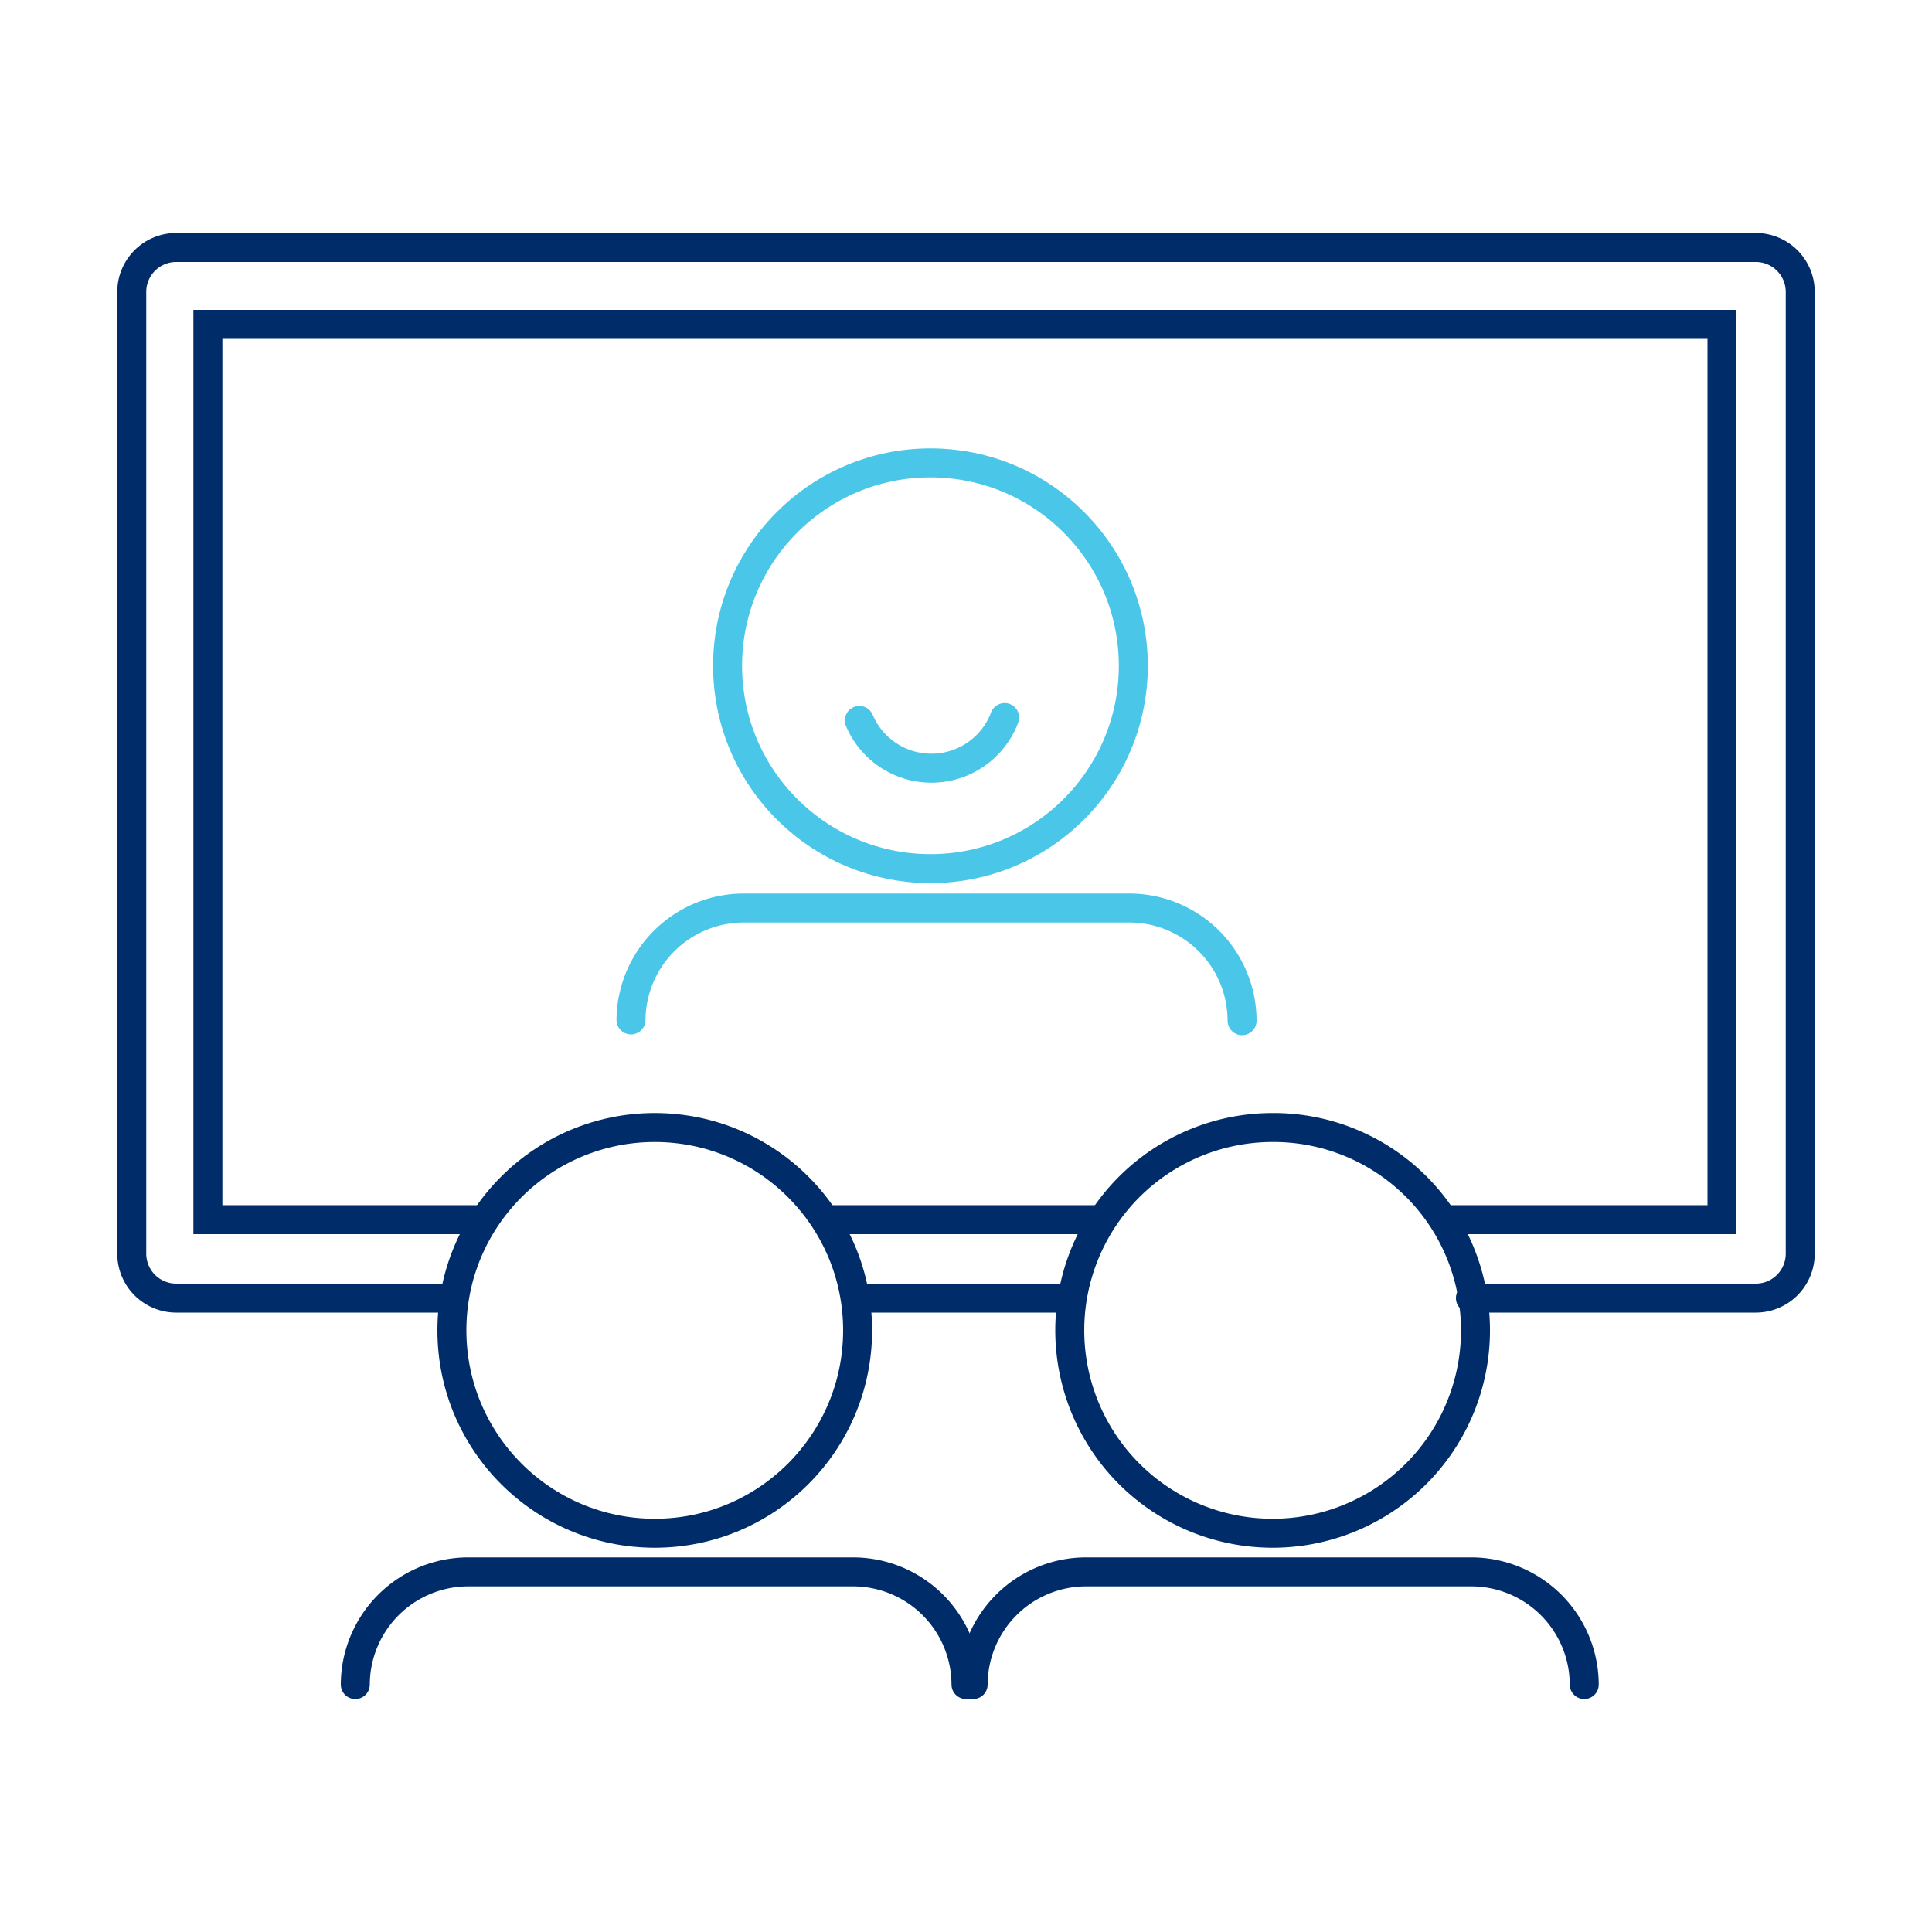
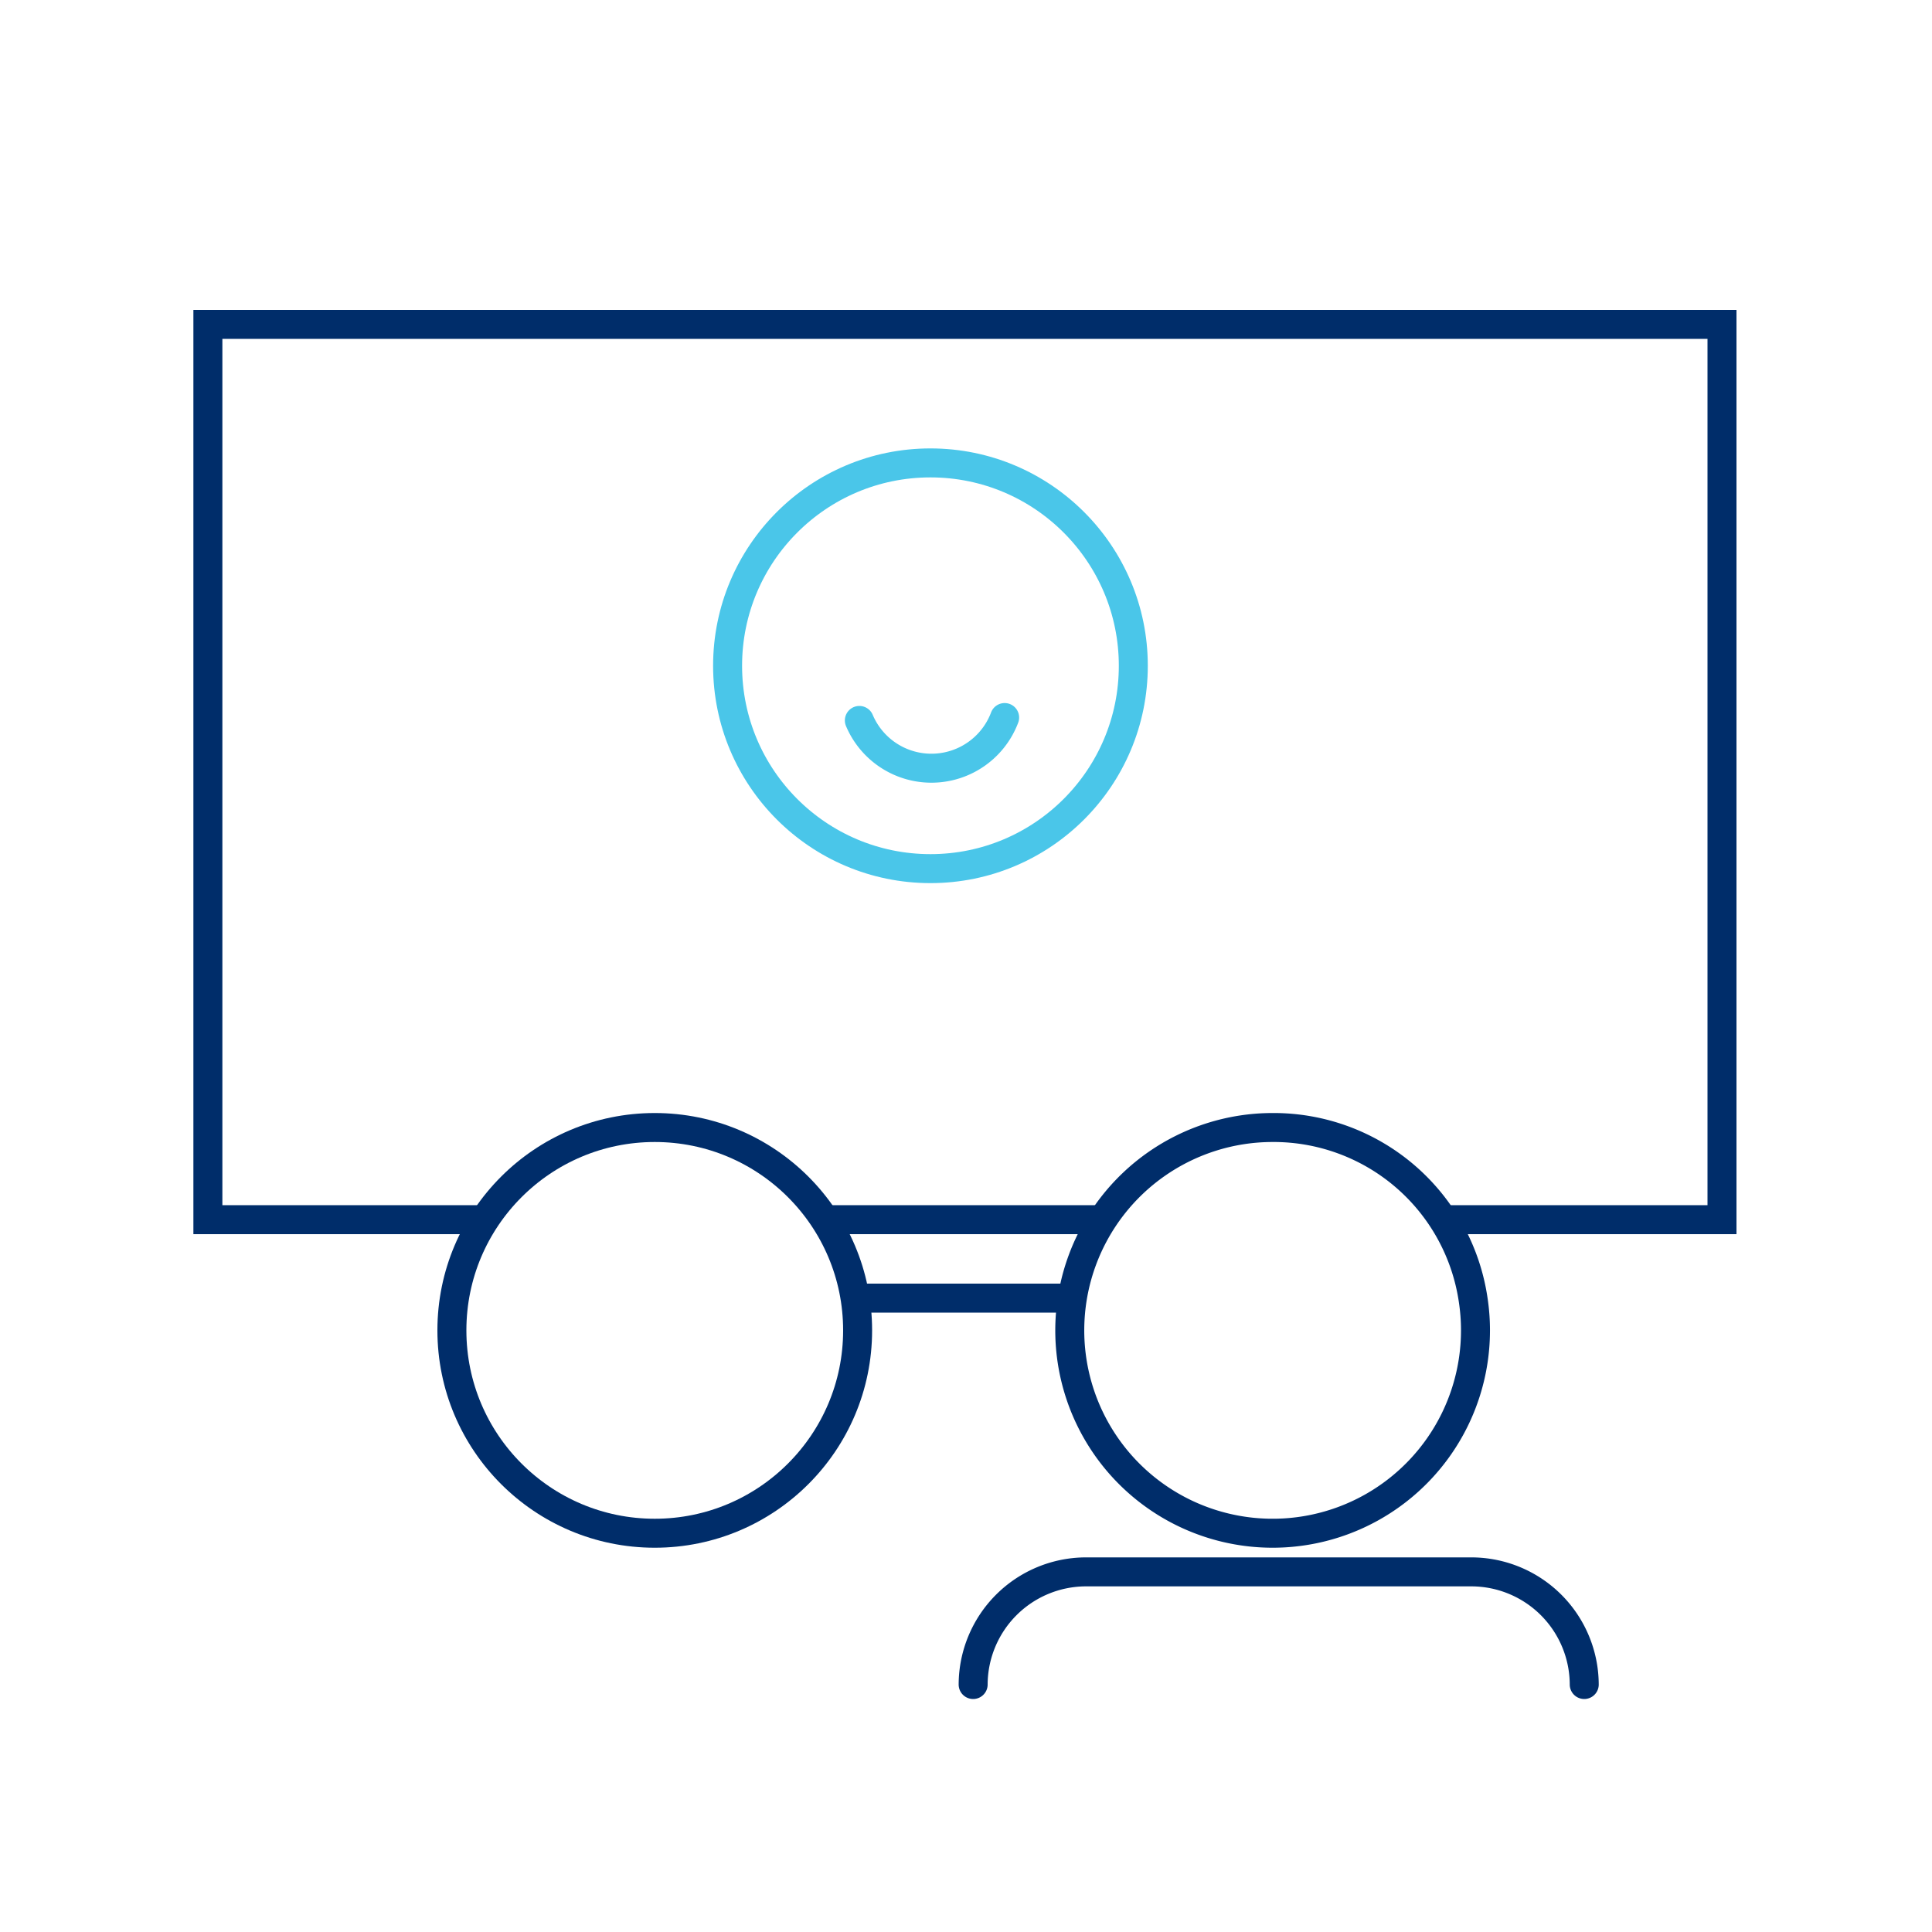
<svg xmlns="http://www.w3.org/2000/svg" viewBox="0 0 100 100">
  <defs>
    <style>.cls-1,.cls-2,.cls-3{fill:none;stroke-width:1.5px;}.cls-1,.cls-2{stroke:#002d6a;}.cls-1,.cls-3{stroke-linecap:round;stroke-linejoin:round;}.cls-2{stroke-miterlimit:10;}.cls-3{stroke:#4ac6e9;}</style>
  </defs>
  <g id="Artwork">
    <line class="cls-1" x1="55.43" y1="67.19" x2="44.32" y2="67.19" />
-     <path class="cls-1" d="M23.38,67.19H9.11A2.3,2.3,0,0,1,6.82,64.9V15.1a2.3,2.3,0,0,1,2.29-2.29H90.89a2.3,2.3,0,0,1,2.29,2.29V64.9a2.3,2.3,0,0,1-2.29,2.29H76.11" />
    <line class="cls-2" x1="57.47" y1="63.13" x2="42.4" y2="63.13" />
    <polyline class="cls-2" points="25.17 63.13 10.76 63.13 10.76 16.79 89.13 16.79 89.13 63.13 74.32 63.13" />
    <circle class="cls-3" cx="48.16" cy="34.46" r="10.5" />
    <path class="cls-3" d="M52,37.14a4.05,4.05,0,0,1-7.52.15" />
-     <path class="cls-3" d="M32.66,52.79A5.84,5.84,0,0,1,38.46,47h20a5.84,5.84,0,0,1,5.83,5.83" />
    <path class="cls-1" d="M76.25,67.27a10.5,10.5,0,1,1-10.38-8.91,10.44,10.44,0,0,1,10.38,8.91" />
    <path class="cls-1" d="M50.37,87.19a5.85,5.85,0,0,1,5.8-5.83h20A5.85,5.85,0,0,1,82,87.19" />
    <circle class="cls-1" cx="33.89" cy="68.86" r="10.5" />
-     <path class="cls-1" d="M18.39,87.19a5.85,5.85,0,0,1,5.8-5.83h20A5.85,5.85,0,0,1,50,87.19" />
  </g>
</svg>